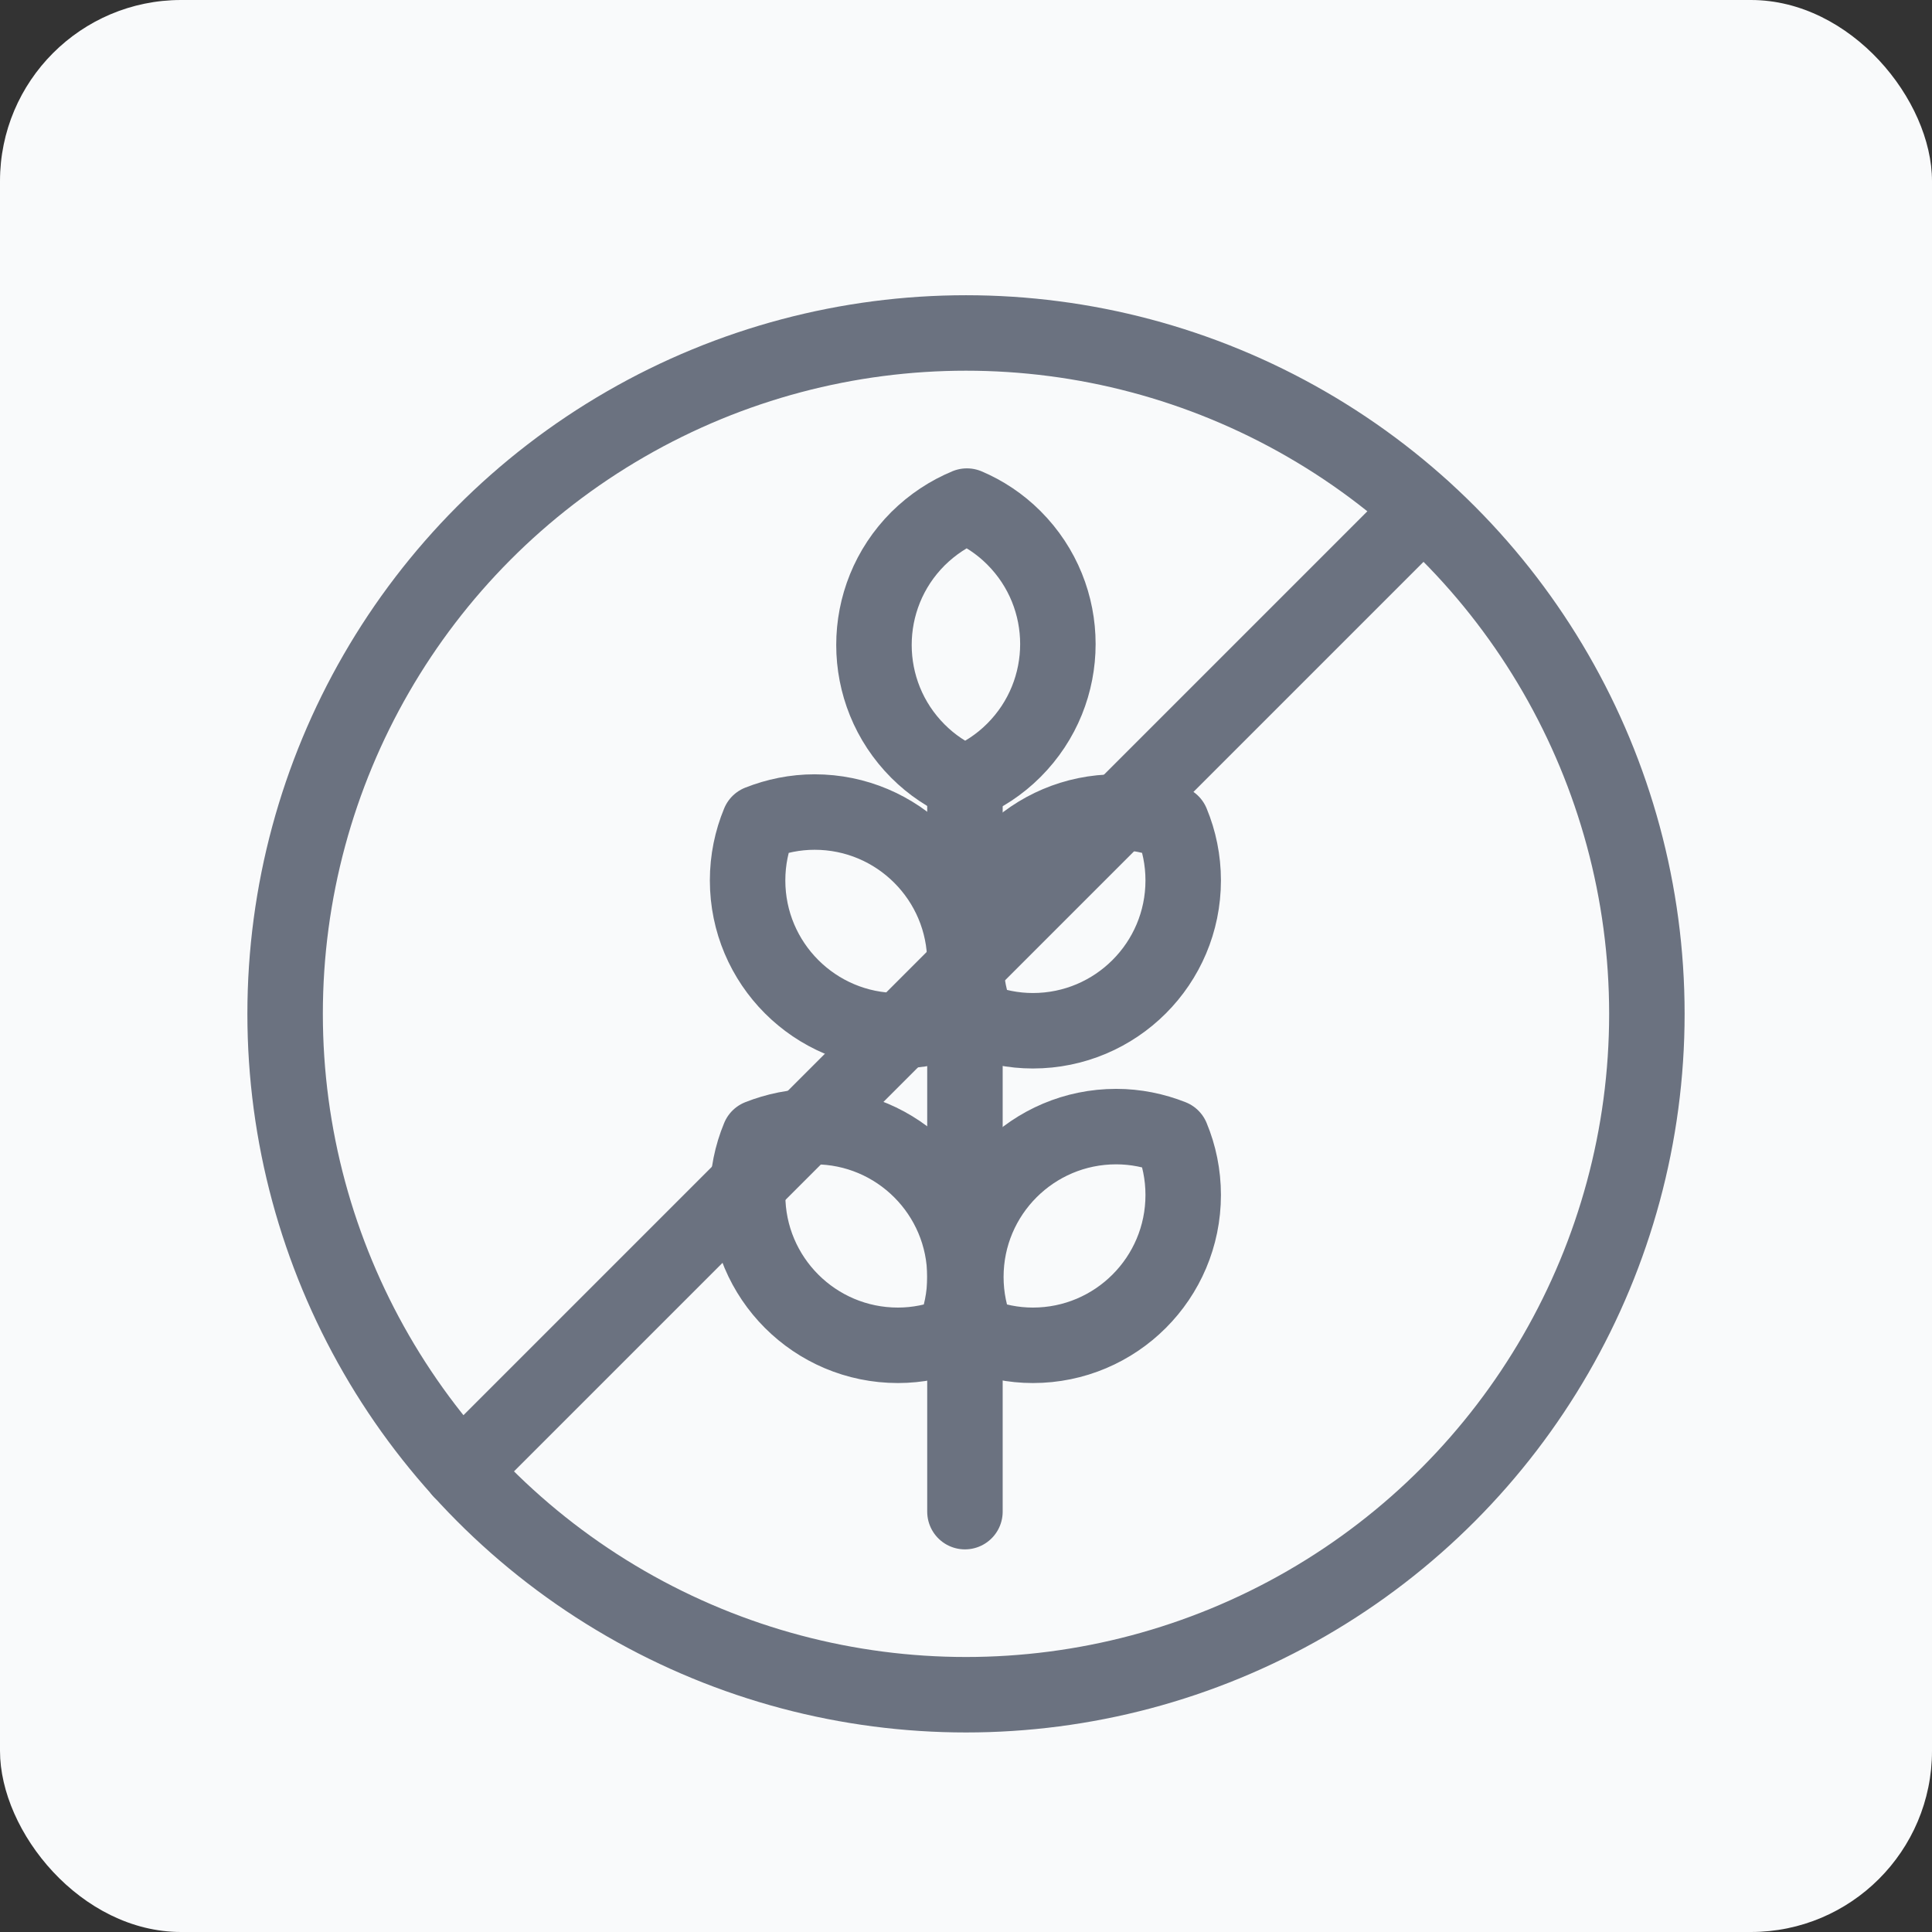
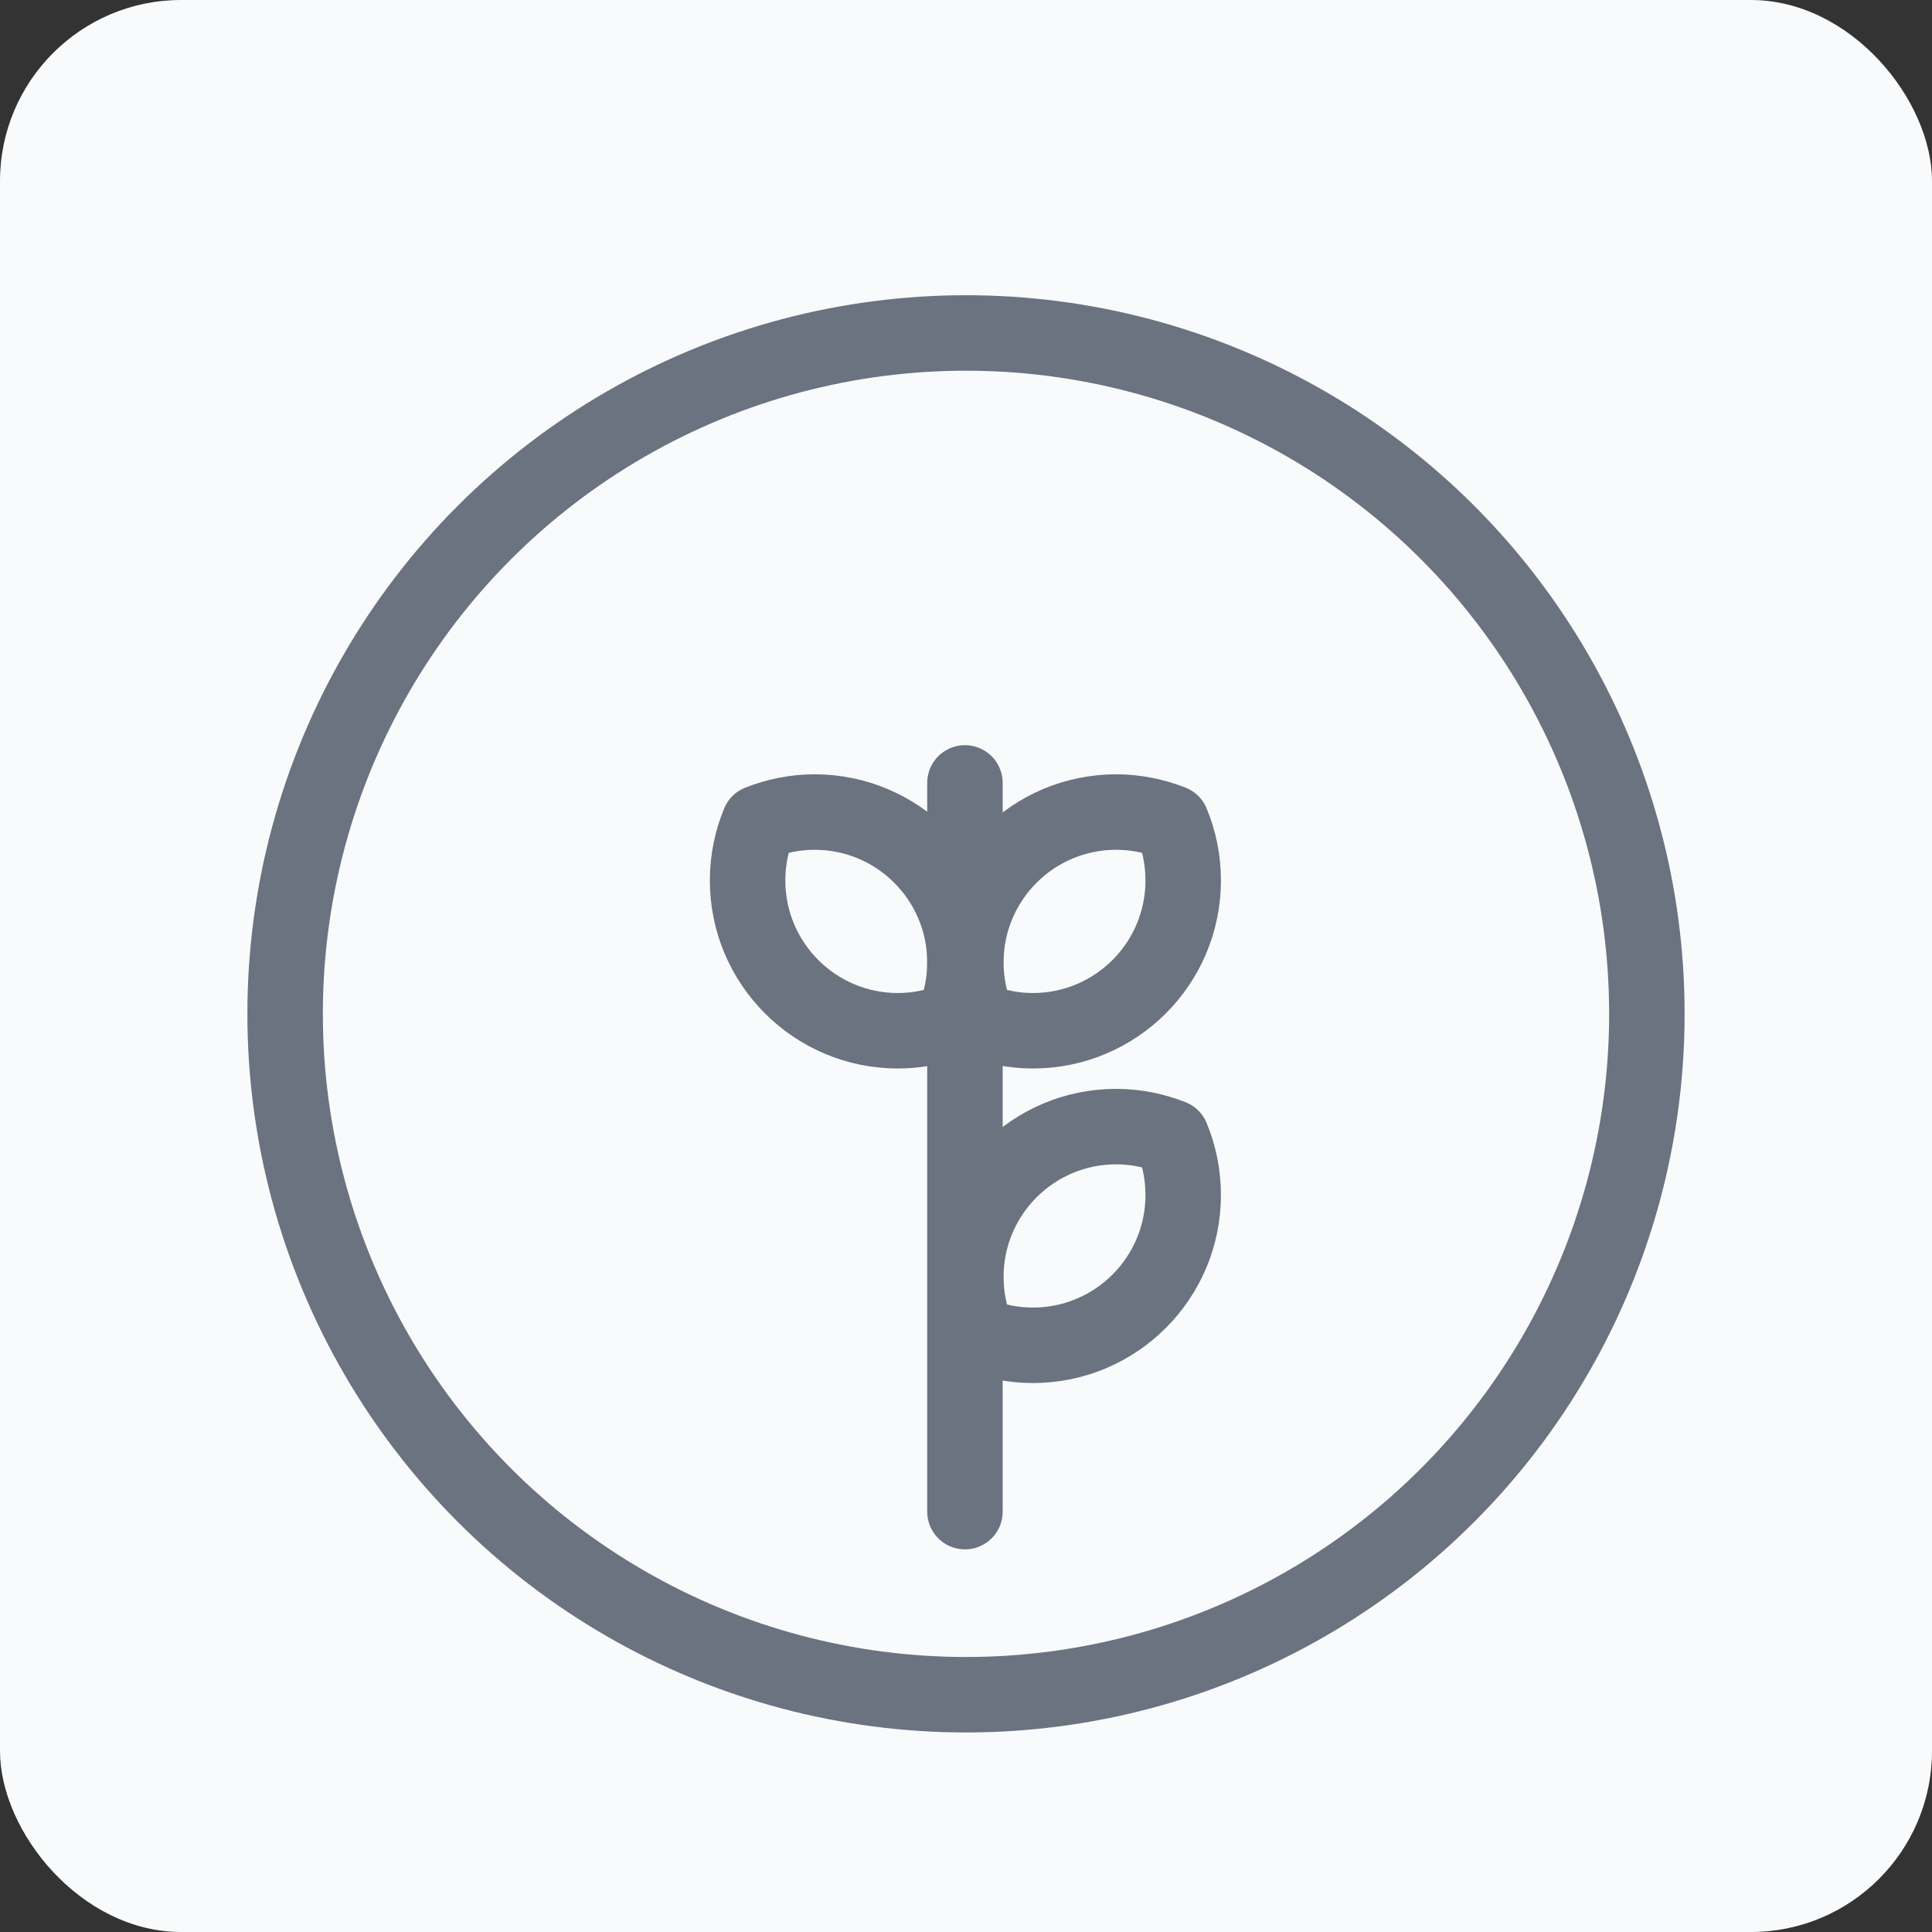
<svg xmlns="http://www.w3.org/2000/svg" viewBox="0 0 128 128">
  <rect x="0" y="0" width="128" height="128" fill="#333333" stroke="none" />
  <defs>
    <style>
      .cls-1 {
        fill: none;
        stroke: #6b7280;
        stroke-linecap: round;
        stroke-linejoin: round;
        stroke-width: 5px;
      }

      .cls-2 {
        fill: #f9fafb;
      }
    </style>
  </defs>
  <g id="sfondo">
    <rect class="cls-2" width="128" height="128" rx="12" ry="12" />
  </g>
  <g id="icone">
    <g>
-       <path class="cls-1" d="M53.97,74.64c-1.3,0-2.54.26-3.68.71-.49,1.18-.76,2.47-.76,3.82,0,5.5,4.46,9.96,9.96,9.96,1.3,0,2.54-.26,3.68-.71.49-1.18.76-2.47.76-3.82,0-5.5-4.46-9.96-9.96-9.96Z" />
      <path class="cls-1" d="M53.97,53.8c-1.3,0-2.54.26-3.68.71-.49,1.18-.76,2.47-.76,3.82,0,5.5,4.46,9.96,9.96,9.96,1.3,0,2.54-.26,3.68-.71.49-1.18.76-2.47.76-3.82,0-5.5-4.46-9.96-9.96-9.96Z" />
-       <path class="cls-1" d="M67.17,35.63c-.92-.92-1.98-1.62-3.11-2.1-1.18.49-2.28,1.21-3.24,2.16-3.89,3.89-3.89,10.19,0,14.08.92.92,1.98,1.62,3.11,2.1,1.18-.49,2.28-1.2,3.24-2.16,3.89-3.89,3.89-10.19,0-14.08Z" />
      <path class="cls-1" d="M73.95,74.64c1.3,0,2.54.26,3.68.71.49,1.18.76,2.47.76,3.82,0,5.5-4.46,9.96-9.96,9.96-1.3,0-2.54-.26-3.68-.71-.49-1.18-.76-2.47-.76-3.82,0-5.5,4.46-9.96,9.96-9.96Z" />
      <path class="cls-1" d="M73.95,53.8c1.3,0,2.54.26,3.68.71.49,1.18.76,2.47.76,3.82,0,5.5-4.46,9.96-9.96,9.96-1.3,0-2.54-.26-3.68-.71-.49-1.18-.76-2.47-.76-3.82,0-5.5,4.46-9.96,9.96-9.96Z" />
      <line class="cls-1" x1="63.93" y1="51.87" x2="63.93" y2="100.15" />
      <circle class="cls-1" cx="64" cy="67.17" r="45.11" />
-       <line class="cls-1" x1="94.26" y1="33.74" x2="30.55" y2="97.45" />
    </g>
  </g>
</svg>